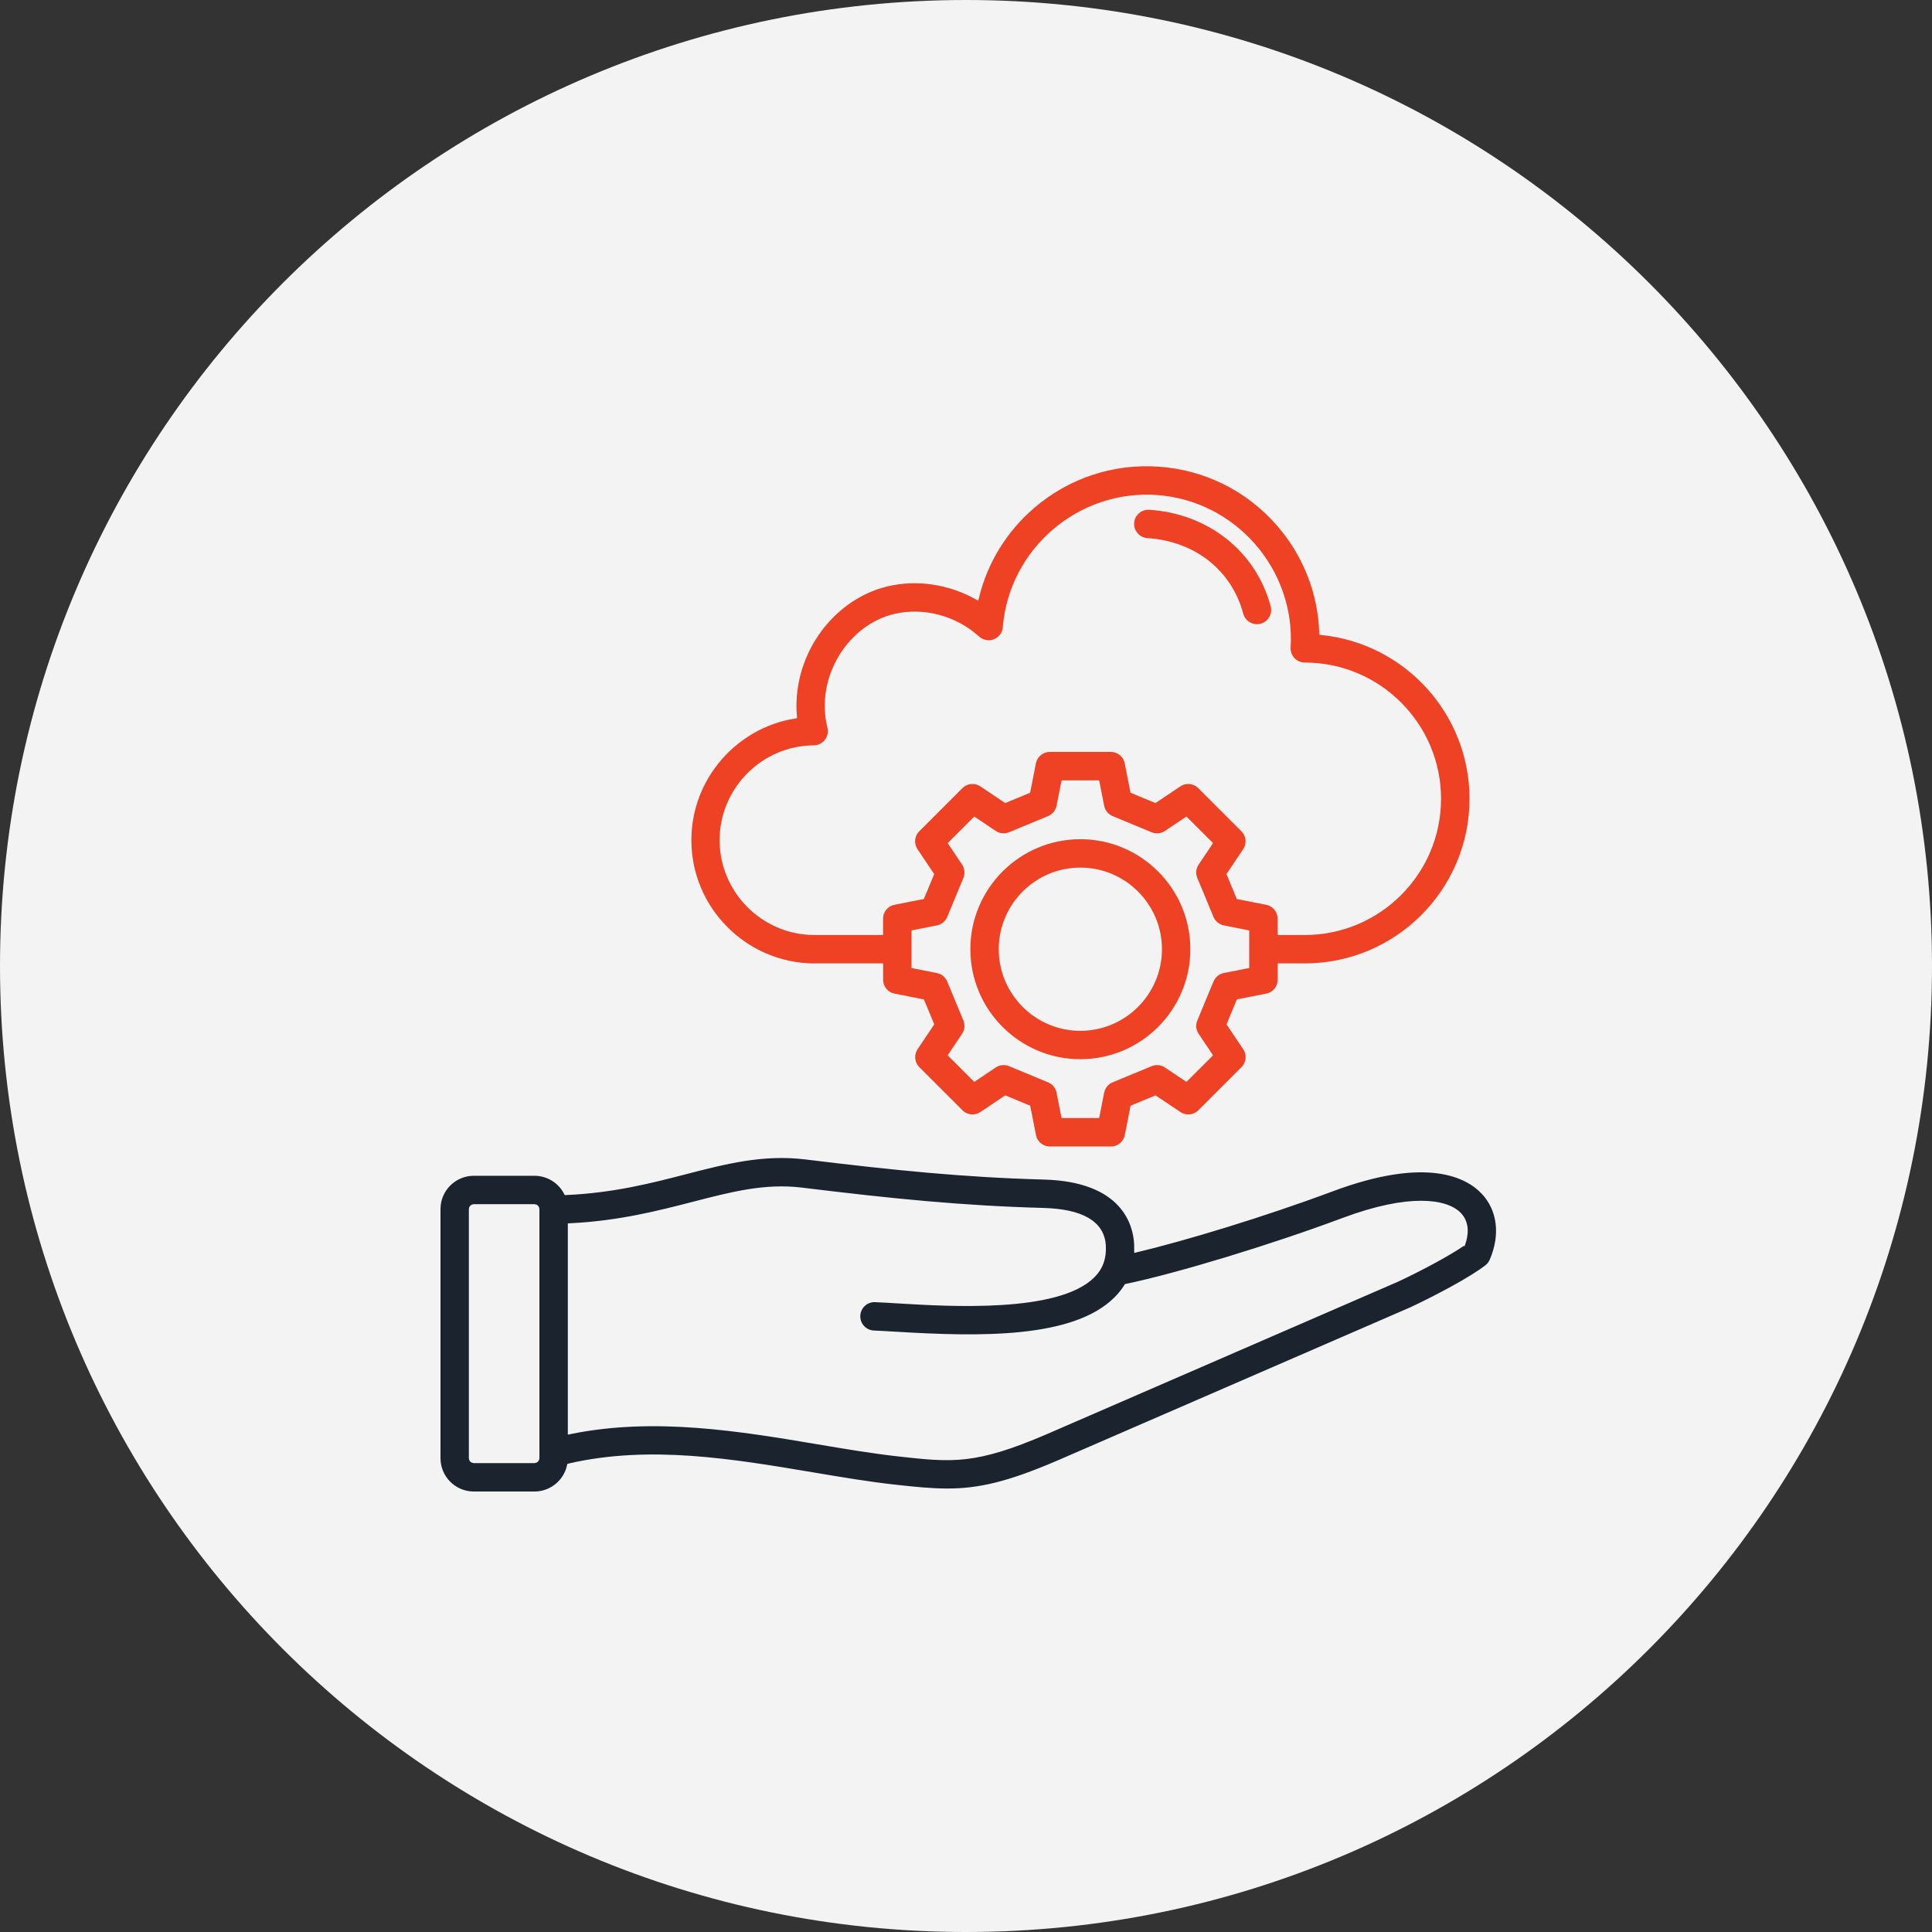
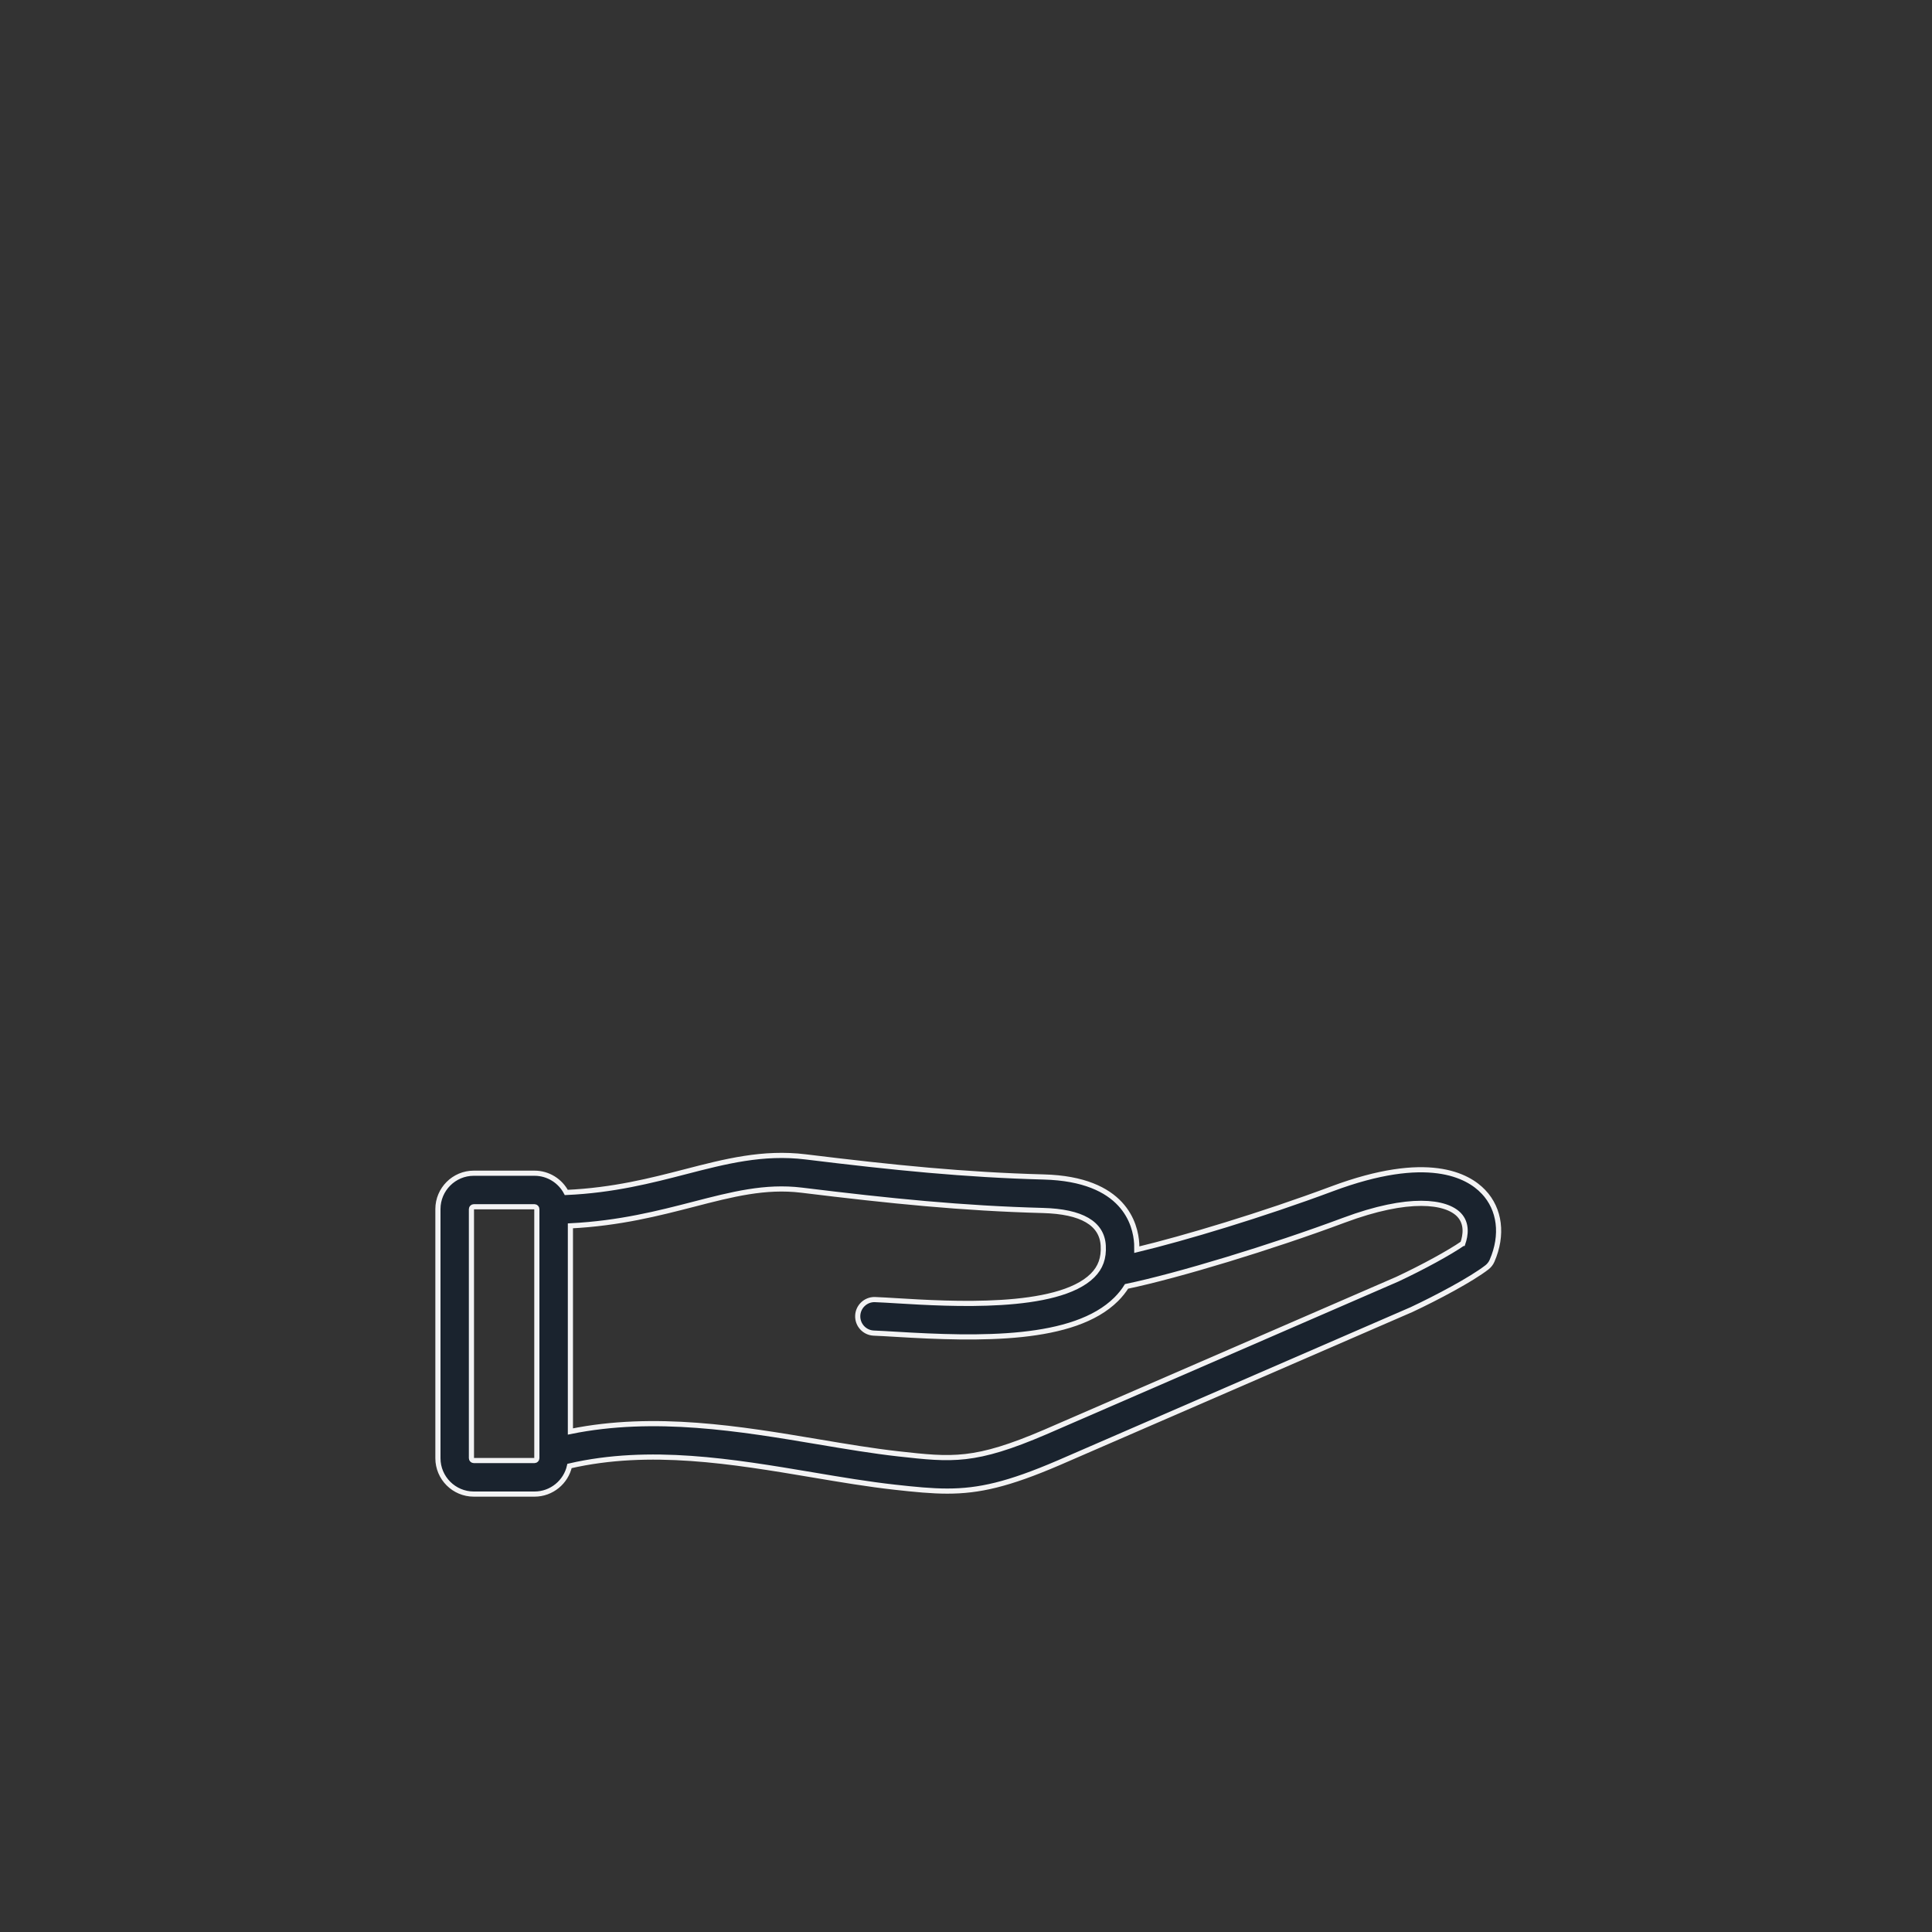
<svg xmlns="http://www.w3.org/2000/svg" width="75" height="75" viewBox="0 0 75 75" fill="none">
  <rect x="0" y="0" width="75" height="75" fill="#333333" stroke="none" />
-   <path d="M37.5 75C58.211 75 75 58.211 75 37.5C75 16.789 58.211 0 37.5 0C16.789 0 0 16.789 0 37.5C0 58.211 16.789 75 37.5 75Z" fill="#F3F3F4" />
-   <path d="M31.586 37.499H34.182V38.032C34.182 38.342 34.403 38.61 34.708 38.67L35.795 38.885L36.155 39.754L35.538 40.674C35.365 40.933 35.399 41.278 35.618 41.498L37.292 43.171C37.512 43.391 37.856 43.424 38.115 43.251L39.036 42.634L39.904 42.995L40.119 44.082C40.179 44.387 40.446 44.607 40.758 44.607H43.124C43.434 44.607 43.702 44.387 43.763 44.082L43.977 42.995L44.846 42.634L45.767 43.251C46.025 43.424 46.37 43.391 46.59 43.171L48.263 41.498C48.483 41.278 48.517 40.933 48.343 40.674L47.726 39.754L48.087 38.885L49.174 38.67C49.479 38.611 49.699 38.343 49.699 38.032V37.499H50.655C54.234 37.499 57.146 34.588 57.146 31.009C57.146 27.653 54.584 24.883 51.313 24.552C51.258 22.99 50.672 21.505 49.628 20.316C48.438 18.96 46.793 18.144 44.994 18.017C43.196 17.891 41.451 18.467 40.083 19.641C38.995 20.575 38.244 21.802 37.909 23.169C36.854 22.583 35.599 22.39 34.435 22.665C33.266 22.941 32.213 23.729 31.546 24.828C30.997 25.731 30.75 26.78 30.834 27.796C28.517 28.176 26.739 30.199 26.739 32.616C26.739 35.288 28.912 37.479 31.589 37.5L31.586 37.499ZM48.394 37.496L47.49 37.675C47.276 37.717 47.098 37.863 47.015 38.064L46.387 39.577C46.304 39.778 46.327 40.008 46.448 40.189L46.962 40.955L46.045 41.871L45.279 41.357C45.099 41.236 44.869 41.213 44.667 41.297L43.154 41.924C42.953 42.008 42.807 42.186 42.765 42.399L42.587 43.303H41.291L41.113 42.399C41.071 42.186 40.925 42.007 40.724 41.924L39.211 41.297C39.01 41.213 38.78 41.236 38.599 41.357L37.833 41.871L36.917 40.955L37.43 40.189C37.552 40.008 37.575 39.778 37.491 39.577L36.863 38.064C36.78 37.863 36.601 37.717 36.388 37.675L35.484 37.496V36.201L36.388 36.022C36.602 35.98 36.78 35.834 36.863 35.633L37.491 34.12C37.575 33.919 37.552 33.689 37.43 33.508L36.917 32.742L37.833 31.826L38.599 32.34C38.78 32.461 39.009 32.484 39.211 32.4L40.724 31.773C40.925 31.689 41.071 31.511 41.113 31.298L41.291 30.394H42.587L42.765 31.298C42.807 31.511 42.953 31.69 43.154 31.773L44.667 32.4C44.869 32.484 45.099 32.461 45.279 32.34L46.045 31.826L46.962 32.742L46.448 33.508C46.327 33.689 46.304 33.919 46.387 34.12L47.015 35.633C47.098 35.834 47.277 35.98 47.49 36.022L48.394 36.201V37.496ZM31.591 29.034C31.791 29.033 31.979 28.94 32.101 28.782C32.223 28.623 32.266 28.418 32.217 28.224C31.991 27.326 32.151 26.335 32.655 25.504C33.143 24.701 33.899 24.129 34.731 23.932C35.843 23.67 37.073 23.997 37.942 24.785C38.126 24.951 38.388 24.999 38.619 24.908C38.85 24.817 39.009 24.603 39.028 24.355C39.272 21.365 41.908 19.105 44.899 19.316C47.892 19.527 50.181 22.137 50.003 25.131C49.992 25.31 50.056 25.486 50.179 25.616C50.302 25.747 50.473 25.821 50.653 25.821C53.513 25.821 55.841 28.148 55.841 31.009C55.841 33.87 53.513 36.197 50.653 36.197H49.696V35.665C49.696 35.354 49.476 35.086 49.171 35.026L48.084 34.812L47.724 33.943L48.341 33.022C48.514 32.763 48.48 32.419 48.26 32.199L46.587 30.526C46.367 30.306 46.022 30.272 45.764 30.445L44.843 31.062L43.974 30.702L43.76 29.615C43.7 29.31 43.432 29.09 43.121 29.09H40.755C40.444 29.09 40.177 29.31 40.116 29.615L39.902 30.702L39.033 31.062L38.112 30.445C37.854 30.272 37.509 30.306 37.289 30.526L35.616 32.199C35.396 32.419 35.362 32.763 35.535 33.022L36.153 33.943L35.792 34.812L34.705 35.026C34.4 35.086 34.18 35.353 34.18 35.665V36.197H31.589C29.629 36.181 28.035 34.575 28.035 32.615C28.035 30.656 29.629 29.049 31.589 29.034L31.591 29.034ZM43.928 20.298C43.951 19.939 44.262 19.667 44.62 19.69C46.957 19.841 48.842 21.341 49.424 23.511C49.517 23.858 49.31 24.215 48.963 24.308C48.906 24.323 48.85 24.331 48.794 24.331C48.507 24.331 48.244 24.139 48.166 23.848C47.725 22.201 46.333 21.105 44.535 20.989C44.177 20.966 43.904 20.657 43.928 20.298L43.928 20.298ZM41.939 32.478C39.529 32.478 37.569 34.438 37.569 36.848C37.569 39.258 39.529 41.218 41.939 41.218C44.349 41.218 46.309 39.258 46.309 36.848C46.309 34.438 44.349 32.478 41.939 32.478ZM41.939 39.917C40.247 39.917 38.871 38.54 38.871 36.848C38.871 35.156 40.247 33.78 41.939 33.78C43.631 33.78 45.007 35.157 45.007 36.848C45.007 38.54 43.631 39.917 41.939 39.917Z" fill="#EF4123" stroke="#F3F3F4" stroke-width="0.2" />
  <path d="M57.586 46.265C56.982 45.628 55.415 44.767 51.708 46.151C49.007 47.16 45.978 48.069 44.132 48.512C44.133 48.436 44.131 48.36 44.127 48.283C44.084 47.531 43.648 45.773 40.518 45.69C37.455 45.608 34.71 45.331 31.275 44.91C29.618 44.707 28.151 45.086 26.599 45.488C25.284 45.828 23.806 46.21 21.983 46.291C21.75 45.848 21.285 45.544 20.75 45.544H18.392C17.625 45.544 17 46.168 17 46.936V56.608C17 57.375 17.624 58 18.392 58H20.75C21.414 58 21.97 57.532 22.109 56.909C25.226 56.192 28.428 56.731 31.529 57.252C32.648 57.441 33.705 57.619 34.736 57.733C35.518 57.82 36.159 57.884 36.774 57.884C38.004 57.884 39.133 57.629 41.094 56.787L54.771 50.849C54.777 50.846 54.782 50.844 54.788 50.842C55.78 50.377 57.121 49.665 57.723 49.198C57.809 49.131 57.877 49.044 57.921 48.943C58.355 47.945 58.23 46.943 57.587 46.265L57.586 46.265ZM20.84 56.608C20.84 56.655 20.798 56.698 20.75 56.698H18.392C18.344 56.698 18.301 56.656 18.301 56.608V46.936C18.301 46.888 18.344 46.846 18.392 46.846H20.75C20.798 46.846 20.84 46.888 20.84 46.936V56.608H20.84ZM56.786 48.27C56.279 48.622 55.239 49.192 54.244 49.658L40.578 55.591C37.837 56.767 36.971 56.671 34.88 56.439C33.885 56.328 32.846 56.153 31.746 55.968C28.765 55.467 25.417 54.904 22.143 55.57V47.587C24.049 47.491 25.569 47.099 26.925 46.749C28.417 46.363 29.705 46.03 31.117 46.202C34.59 46.628 37.369 46.908 40.484 46.991C41.99 47.031 42.779 47.491 42.828 48.356C42.855 48.837 42.723 49.205 42.413 49.514C41.048 50.873 36.856 50.619 34.841 50.497C34.504 50.477 34.213 50.459 33.972 50.45C33.963 50.45 33.955 50.449 33.947 50.449C33.599 50.449 33.31 50.725 33.297 51.075C33.283 51.434 33.563 51.737 33.922 51.751C34.149 51.759 34.433 51.777 34.762 51.796C38.048 51.995 41.691 52.071 43.333 50.436C43.489 50.28 43.622 50.114 43.733 49.937C45.713 49.526 49.367 48.416 52.164 47.371C54.71 46.42 56.147 46.639 56.642 47.161C56.963 47.499 56.895 47.956 56.787 48.27L56.786 48.27Z" fill="#1A232E" stroke="#F3F3F4" stroke-width="0.2" />
</svg>